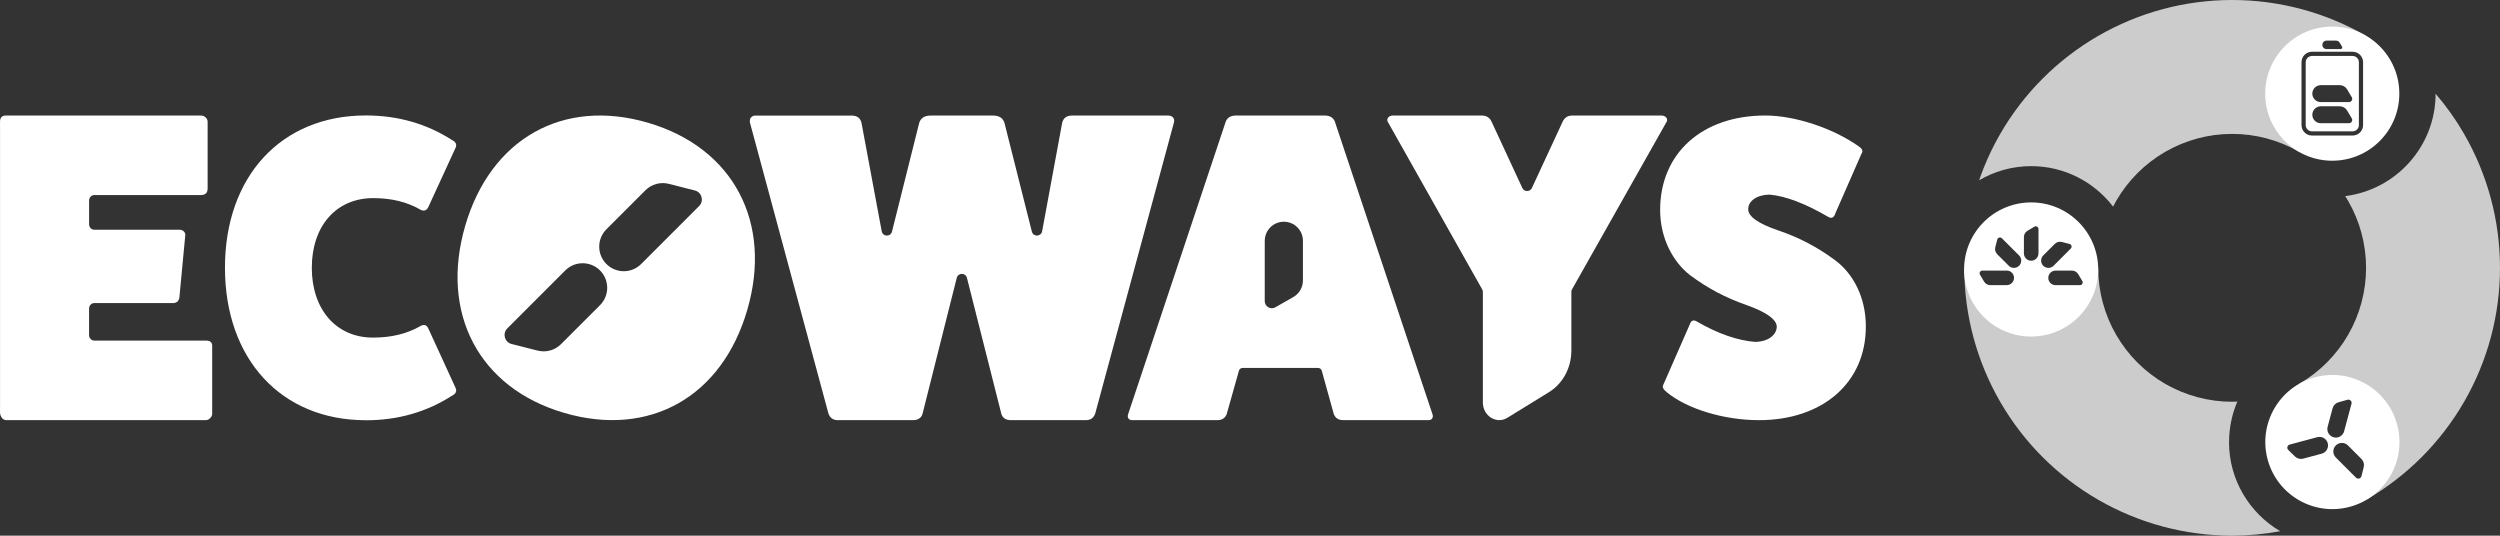
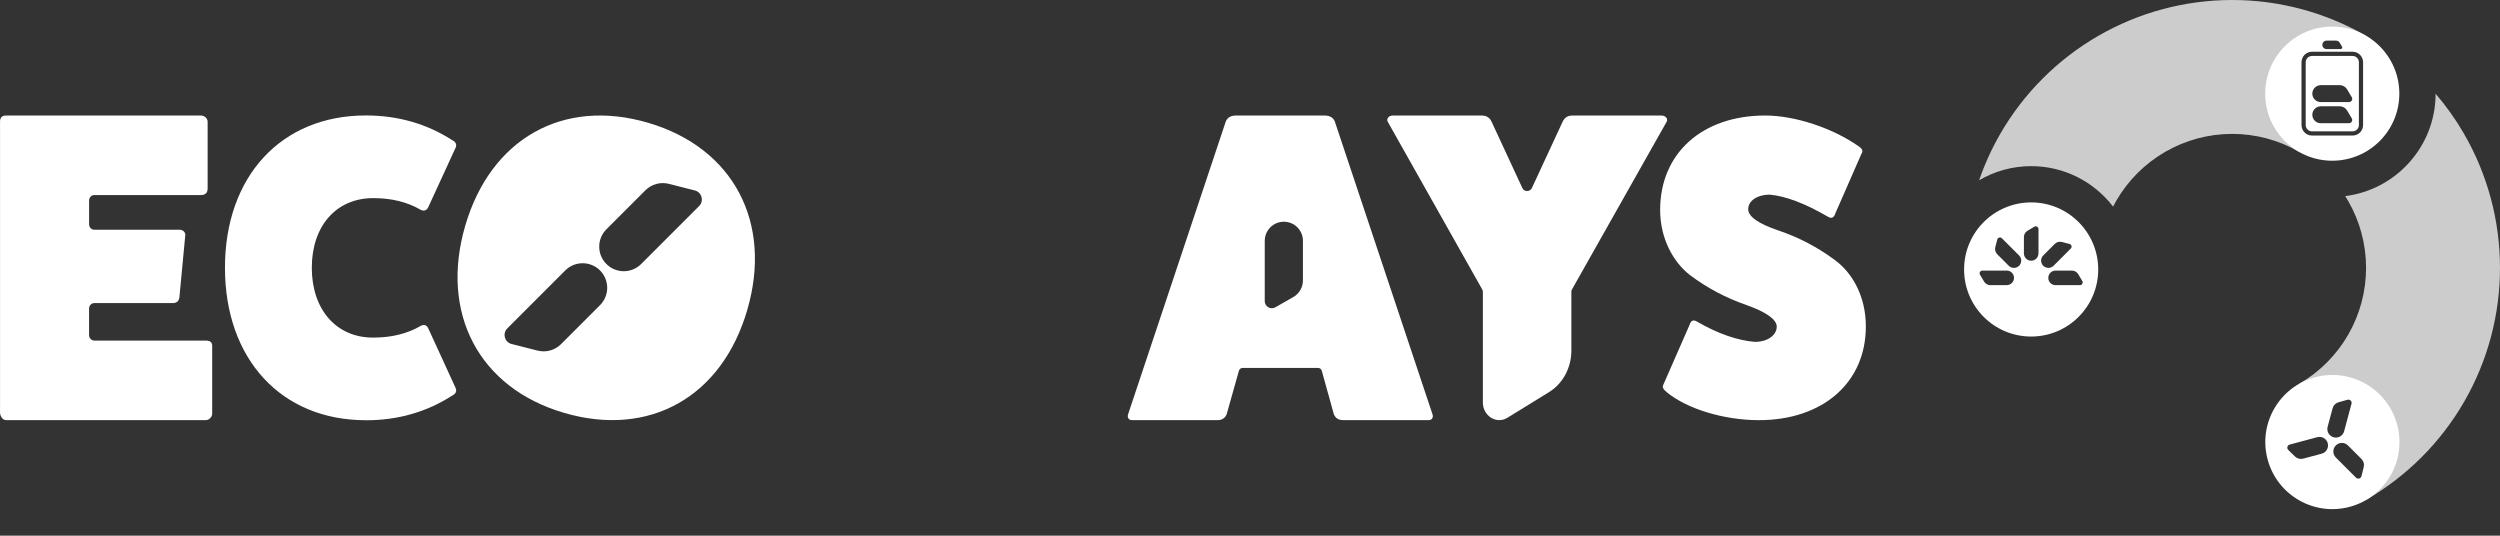
<svg xmlns="http://www.w3.org/2000/svg" id="Layer_1" data-name="Layer 1" viewBox="0 0 862.23 184.74">
  <rect x="0" y="0" width="862.23" height="184.74" fill="#333333" stroke="none" />
  <defs>
    <style>
      .cls-1 {
        fill: none;
      }

      .cls-2 {
        fill-rule: evenodd;
      }

      .cls-2, .cls-3, .cls-4 {
        fill: #fff;
      }

      .cls-3 {
        opacity: .75;
      }
    </style>
    <clipPath id="clippath">
      <path class="cls-1" d="M-227.45,92.37c0-16.2,4.26-32.11,12.35-46.14,8.09-14.03,19.73-25.69,33.75-33.8C-167.33,4.31-151.42.03-135.23,0c16.2-.03,32.12,4.21,46.16,12.28l-23.01,40.05c-7.02-4.03-14.98-6.15-23.08-6.14-8.1.01-16.05,2.15-23.06,6.21-7.01,4.06-12.83,9.89-16.88,16.9-4.05,7.02-6.18,14.97-6.18,23.07h-46.19Z" />
    </clipPath>
    <clipPath id="clippath-3">
-       <path class="cls-1" d="M816.04,453.47c-14.03,8.1-29.94,12.37-46.14,12.38-16.2,0-32.11-4.24-46.15-12.33-14.04-8.08-25.7-19.72-33.82-33.73-8.12-14.02-12.41-29.92-12.45-46.12l46.19-.1c.02,8.1,2.16,16.05,6.22,23.06,4.06,7.01,9.89,12.82,16.91,16.87,7.02,4.04,14.98,6.17,23.08,6.16,8.1,0,16.06-2.14,23.07-6.19l23.09,40Z" />
-     </clipPath>
+       </clipPath>
  </defs>
  <path class="cls-3" d="M769.71,0c-16.2.03-32.11,4.31-46.12,12.42-14.02,8.11-25.66,19.77-33.75,33.8-2.94,5.1-5.36,10.44-7.26,15.96,5.28-3.09,11.41-4.88,17.96-4.88,11.5,0,21.73,5.48,28.25,13.96.34-.66.68-1.32,1.06-1.97,4.05-7.02,9.87-12.84,16.88-16.9,7.01-4.06,14.96-6.2,23.06-6.21,8.1-.01,16.06,2.1,23.08,6.14l.79-1.38c-6.45-3.7-10.81-10.63-10.81-18.6,0-11.84,9.6-21.44,21.44-21.44,3.91,0,7.56,1.06,10.72,2.89l.87-1.52C801.83,4.21,785.91-.03,769.71,0Z" />
-   <path class="cls-3" d="M768.79,152.46c0-4.95,1.02-9.67,2.85-13.96-.59.02-1.18.06-1.77.06-8.1,0-16.06-2.12-23.08-6.16-7.02-4.04-12.85-9.86-16.91-16.87-4.06-7.01-6.21-14.96-6.22-23.06h-1.57c0,.2.03.39.03.58,0,11.84-9.6,21.44-21.44,21.44s-21.44-9.6-21.44-21.44c0-.17.02-.33.02-.49h-1.8c.03,16.2,4.33,32.11,12.45,46.12,8.12,14.02,19.79,25.65,33.82,33.73,14.04,8.08,29.95,12.34,46.15,12.33,5.58,0,11.12-.53,16.56-1.53-10.56-6.19-17.67-17.65-17.67-30.75Z" />
  <path class="cls-3" d="M849.83,46.14c-2.85-4.92-6.14-9.54-9.81-13.82,0,18.13-13.63,33.12-31.18,35.32.34.53.69,1.07,1,1.62,4.05,7.01,6.19,14.97,6.2,23.07,0,8.1-2.11,16.06-6.15,23.08-4.04,7.02-9.85,12.86-16.86,16.92l.84,1.45c2.91-1.48,6.19-2.32,9.67-2.32,11.84,0,21.44,9.6,21.44,21.44,0,7.48-3.84,14.06-9.64,17.89l.87,1.5c14.01-8.13,25.64-19.8,33.72-33.84,8.08-14.04,12.32-29.96,12.3-46.16-.02-16.2-4.29-32.11-12.4-46.13Z" />
  <path class="cls-2" d="M810.41,174.8c12.34-3.31,19.66-15.99,16.35-28.33-3.31-12.34-15.99-19.66-28.33-16.35-12.34,3.31-19.66,15.99-16.35,28.33,3.31,12.34,15.99,19.66,28.33,16.35ZM789.7,153.33l9.51-2.55c1.57-.42,3.19.51,3.61,2.08.42,1.57-.51,3.19-2.08,3.61l-6.4,1.71c-1,.27-2.07-.01-2.82-.74l-2.31-2.25c-.62-.6-.35-1.65.49-1.88ZM808.47,148.74l2.55-9.51c.22-.83-.55-1.59-1.38-1.36l-3.1.87c-1,.28-1.78,1.07-2.05,2.07l-1.71,6.4c-.42,1.57.51,3.19,2.08,3.61,1.57.42,3.19-.51,3.61-2.08ZM812.57,164.75l-6.96-6.96c-1.15-1.15-1.15-3.02,0-4.17,1.15-1.15,3.02-1.15,4.17,0l4.68,4.68c.74.74,1.03,1.8.77,2.81l-.79,3.12c-.21.84-1.26,1.13-1.87.51Z" />
  <path class="cls-2" d="M827.51,32.3c0,12.77-10.35,23.13-23.13,23.13s-23.13-10.35-23.13-23.13,10.35-23.13,23.13-23.13,23.13,10.35,23.13,23.13ZM800.42,42.49h9.74c.86,0,1.38-.93.95-1.67l-1.63-2.74c-.53-.88-1.48-1.42-2.51-1.42h-6.55c-1.61,0-2.92,1.31-2.92,2.92s1.31,2.92,2.92,2.92ZM810.16,35.21h-9.74c-1.61,0-2.92-1.31-2.92-2.92s1.31-2.92,2.92-2.92h6.55c1.03,0,1.98.54,2.51,1.42l1.63,2.74c.44.73-.09,1.67-.95,1.67ZM802.41,16.92h4.87c.43,0,.69-.47.47-.83l-.81-1.37c-.26-.44-.74-.71-1.25-.71h-3.27c-.81,0-1.46.65-1.46,1.46s.65,1.46,1.46,1.46ZM797.39,19.3h14c1.2,0,2.17.97,2.17,2.17v21.66c0,1.2-.97,2.17-2.17,2.17h-14c-1.2,0-2.17-.97-2.17-2.17v-21.66c0-1.2.97-2.17,2.17-2.17ZM793.77,21.47c0-2,1.62-3.62,3.62-3.62h14c2,0,3.62,1.62,3.62,3.62v21.66c0,2-1.62,3.62-3.62,3.62h-14c-2,0-3.62-1.62-3.62-3.62v-21.66Z" />
  <path class="cls-2" d="M700.53,69.81c-12.77,0-23.13,10.35-23.13,23.13s10.35,23.13,23.13,23.13,23.13-10.36,23.13-23.13-10.35-23.13-23.13-23.13ZM692.11,98.35h-5.65c-.89,0-1.71-.47-2.16-1.23l-1.41-2.36c-.38-.63.08-1.44.82-1.44h8.4c1.39,0,2.51,1.13,2.51,2.51s-1.13,2.51-2.51,2.51ZM696.36,91.66c-.98.98-2.57.98-3.55,0l-3.99-3.99c-.63-.63-.88-1.54-.66-2.4l.68-2.66c.18-.71,1.07-.96,1.59-.44l5.94,5.94c.98.98.98,2.57,0,3.56ZM703.05,87.41c0,1.39-1.13,2.51-2.51,2.51s-2.51-1.13-2.51-2.51v-5.65c0-.89.47-1.71,1.23-2.16l2.36-1.41c.63-.38,1.44.08,1.44.82v8.4ZM704.71,88.1l3.99-3.99c.63-.63,1.54-.88,2.4-.66l2.66.68c.71.18.96,1.07.44,1.59l-5.94,5.94c-.98.98-2.57.98-3.56,0-.98-.98-.98-2.57,0-3.56ZM717.35,98.35h-8.4c-1.39,0-2.51-1.12-2.51-2.51s1.13-2.51,2.51-2.51h5.65c.89,0,1.71.47,2.16,1.23l1.41,2.36c.38.63-.08,1.44-.82,1.44Z" />
  <path class="cls-4" d="M32.54,104.53c-1.01,0-1.82.84-1.82,1.87v9.19c0,1.03.82,1.87,1.82,1.87h38.48c1.51,0,2.24.67,2.16,2.01v23.27c0,.97-1.01,2.16-2.16,2.16H2.31c-1.17,0-1.88-.68-2.25-2.09-.04-.14-.05-.29-.05-.43V42c0-1.41.65-2.16,2.02-2.16h67.2c1.37,0,2.38,1.04,2.38,2.16v22.97c0,1.56-.79,2.3-2.38,2.3h-36.68c-1.01,0-1.82.84-1.82,1.87v8.23c0,1.03.82,1.87,1.82,1.87h29.47c1.15,0,2.09,1.04,1.87,2.01l-2.02,21.34c-.22,1.34-1.01,2.01-2.52,1.93h-26.8Z" />
  <path class="cls-4" d="M126.16,144.93c-29.18,0-48.57-21.1-48.57-52.59s19.39-52.52,48.57-52.52c11.04,0,20.97,2.85,29.74,8.48,1.31.64,1.72,1.57,1.24,2.64l-9.31,20.24c-.55,1.35-1.45,1.78-2.69,1.21-4.62-2.71-10.07-4.06-16.42-4.06-12.76,0-21.18,9.62-21.18,24.02s8.42,24.09,21.11,24.09c6.35,0,11.87-1.35,16.49-4.06,1.24-.64,2.14-.21,2.69,1.14l9.31,20.31c.48,1.07.07,2-1.24,2.64-8.76,5.63-18.63,8.48-29.74,8.48Z" />
-   <path class="cls-4" d="M403.02,39.85h-33.29c-1.88,0-3.05.89-3.41,2.6l-6.89,37.28c-.36,1.96-3.07,2.05-3.56.12l-9.42-37.4c-.51-1.71-1.81-2.6-3.99-2.6h-21.39c-2.25,0-3.55.89-4.06,2.6l-9.36,37.4c-.48,1.93-3.19,1.85-3.56-.11l-6.95-37.28c-.36-1.71-1.52-2.6-3.41-2.6h-33.29c-1.38.07-2.1,1.19-1.74,2.6l26.98,100c.51,1.64,1.6,2.45,3.26,2.45h25.89c1.89,0,3.05-.82,3.41-2.45l11.73-46.6c.47-1.87,3.06-1.87,3.53,0l11.79,46.6c.36,1.64,1.52,2.45,3.41,2.45h25.82c1.67,0,2.76-.82,3.26-2.45l27.05-100c.51-1.49-.43-2.6-1.81-2.6Z" />
  <path class="cls-2" d="M463.19,144.9h29.56c1.17,0,1.67-1.04,1.31-2.01l-33.71-101.04c-.58-1.34-1.75-2.01-3.57-2.01h-30.43c-1.82,0-2.99.67-3.57,2.01l-33.71,101.04c-.36,1.12.22,2.01,1.38,2.01h29.48c1.53,0,2.55-.67,3.13-2.01l4.24-15.03c.16-.57.68-.96,1.27-.96h26.03c.59,0,1.11.39,1.27.96l4.17,15.02c.58,1.34,1.6,2.01,3.13,2.01ZM436.2,83.05v20.82c0,1.87,2.02,3.04,3.65,2.12l6.2-3.54c2.05-1.17,3.32-3.35,3.32-5.72v-13.68c0-3.64-2.95-6.58-6.58-6.58s-6.58,2.95-6.58,6.58Z" />
  <path class="cls-4" d="M574.71,42.2c.8-1.21-.29-2.35-1.66-2.35h-30.81c-1.59,0-2.75.78-3.4,2.35l-10.5,22.64c-.65,1.39-2.66,1.39-3.3,0l-10.5-22.64c-.65-1.57-1.81-2.35-3.4-2.35h-30.81c-1.37,0-2.39,1.21-1.59,2.35l32.46,57.61c.15.27.23.57.23.87v14.87h0v23.24c0,4.68,4.68,7.62,8.45,5.3l14.37-8.85c4.76-2.93,7.7-8.39,7.7-14.31v-17.12h0v-3.13c0-.15.02-.29.05-.44,0,0,0,0,0-.01.04-.15.1-.29.17-.42l32.53-57.61Z" />
  <path class="cls-4" d="M572.57,72.39c0-19.44,14.41-32.55,36.24-32.55,10.14,0,23.16,4.27,32.11,10.54,1.24.8,1.69,1.6,1.23,2.4l-.04.06h0c-.05.1-.11.19-.15.29l-8.94,20.4c-.49,1.57-1.33,1.99-2.59,1.21-7.84-4.56-14.55-7.12-20.15-7.62-4.41.07-7.34,2.21-7.34,5.06,0,2.49,3.5,4.99,10.49,7.34,7,2.35,13.5,5.77,19.52,10.26,6.09,4.49,10.56,12.68,10.56,22.72.07,19.44-14.83,32.41-36.87,32.41-12.03,0-24.76-3.85-31.76-9.62-1.2-.95-1.64-1.77-1.25-2.52.01-.02.02-.04.03-.07h0s0,0,0,0c.03-.05.06-.11.08-.17l8.97-20.46c.49-1.57,1.33-1.92,2.59-1.14,7.27,4.2,13.92,6.48,19.94,6.98,4.55,0,7.55-2.42,7.55-5.27-.07-2.49-3.57-4.99-10.56-7.48-7-2.42-13.43-5.84-19.24-10.18-5.88-4.49-10.42-12.68-10.42-22.58Z" />
  <path class="cls-2" d="M257.74,106.86c-8.76,30.1-33.78,44.12-63.14,35.55-29.49-8.6-42.91-34.46-34.16-64.5,8.74-30.04,33.75-44.27,63.27-35.51,29.32,8.7,42.77,34.42,34.03,64.46ZM221.13,91.06l20-20c1.76-1.76.93-4.76-1.48-5.37l-8.98-2.28c-2.89-.74-5.96.11-8.07,2.22l-13.45,13.45c-3.31,3.31-3.31,8.67,0,11.98,3.31,3.31,8.67,3.31,11.98,0ZM174.96,113.27l20-20c3.31-3.31,8.67-3.31,11.98,0,3.31,3.31,3.31,8.67,0,11.98l-13.45,13.45c-2.11,2.11-5.18,2.95-8.07,2.22l-8.98-2.28c-2.41-.61-3.23-3.61-1.48-5.37Z" />
</svg>